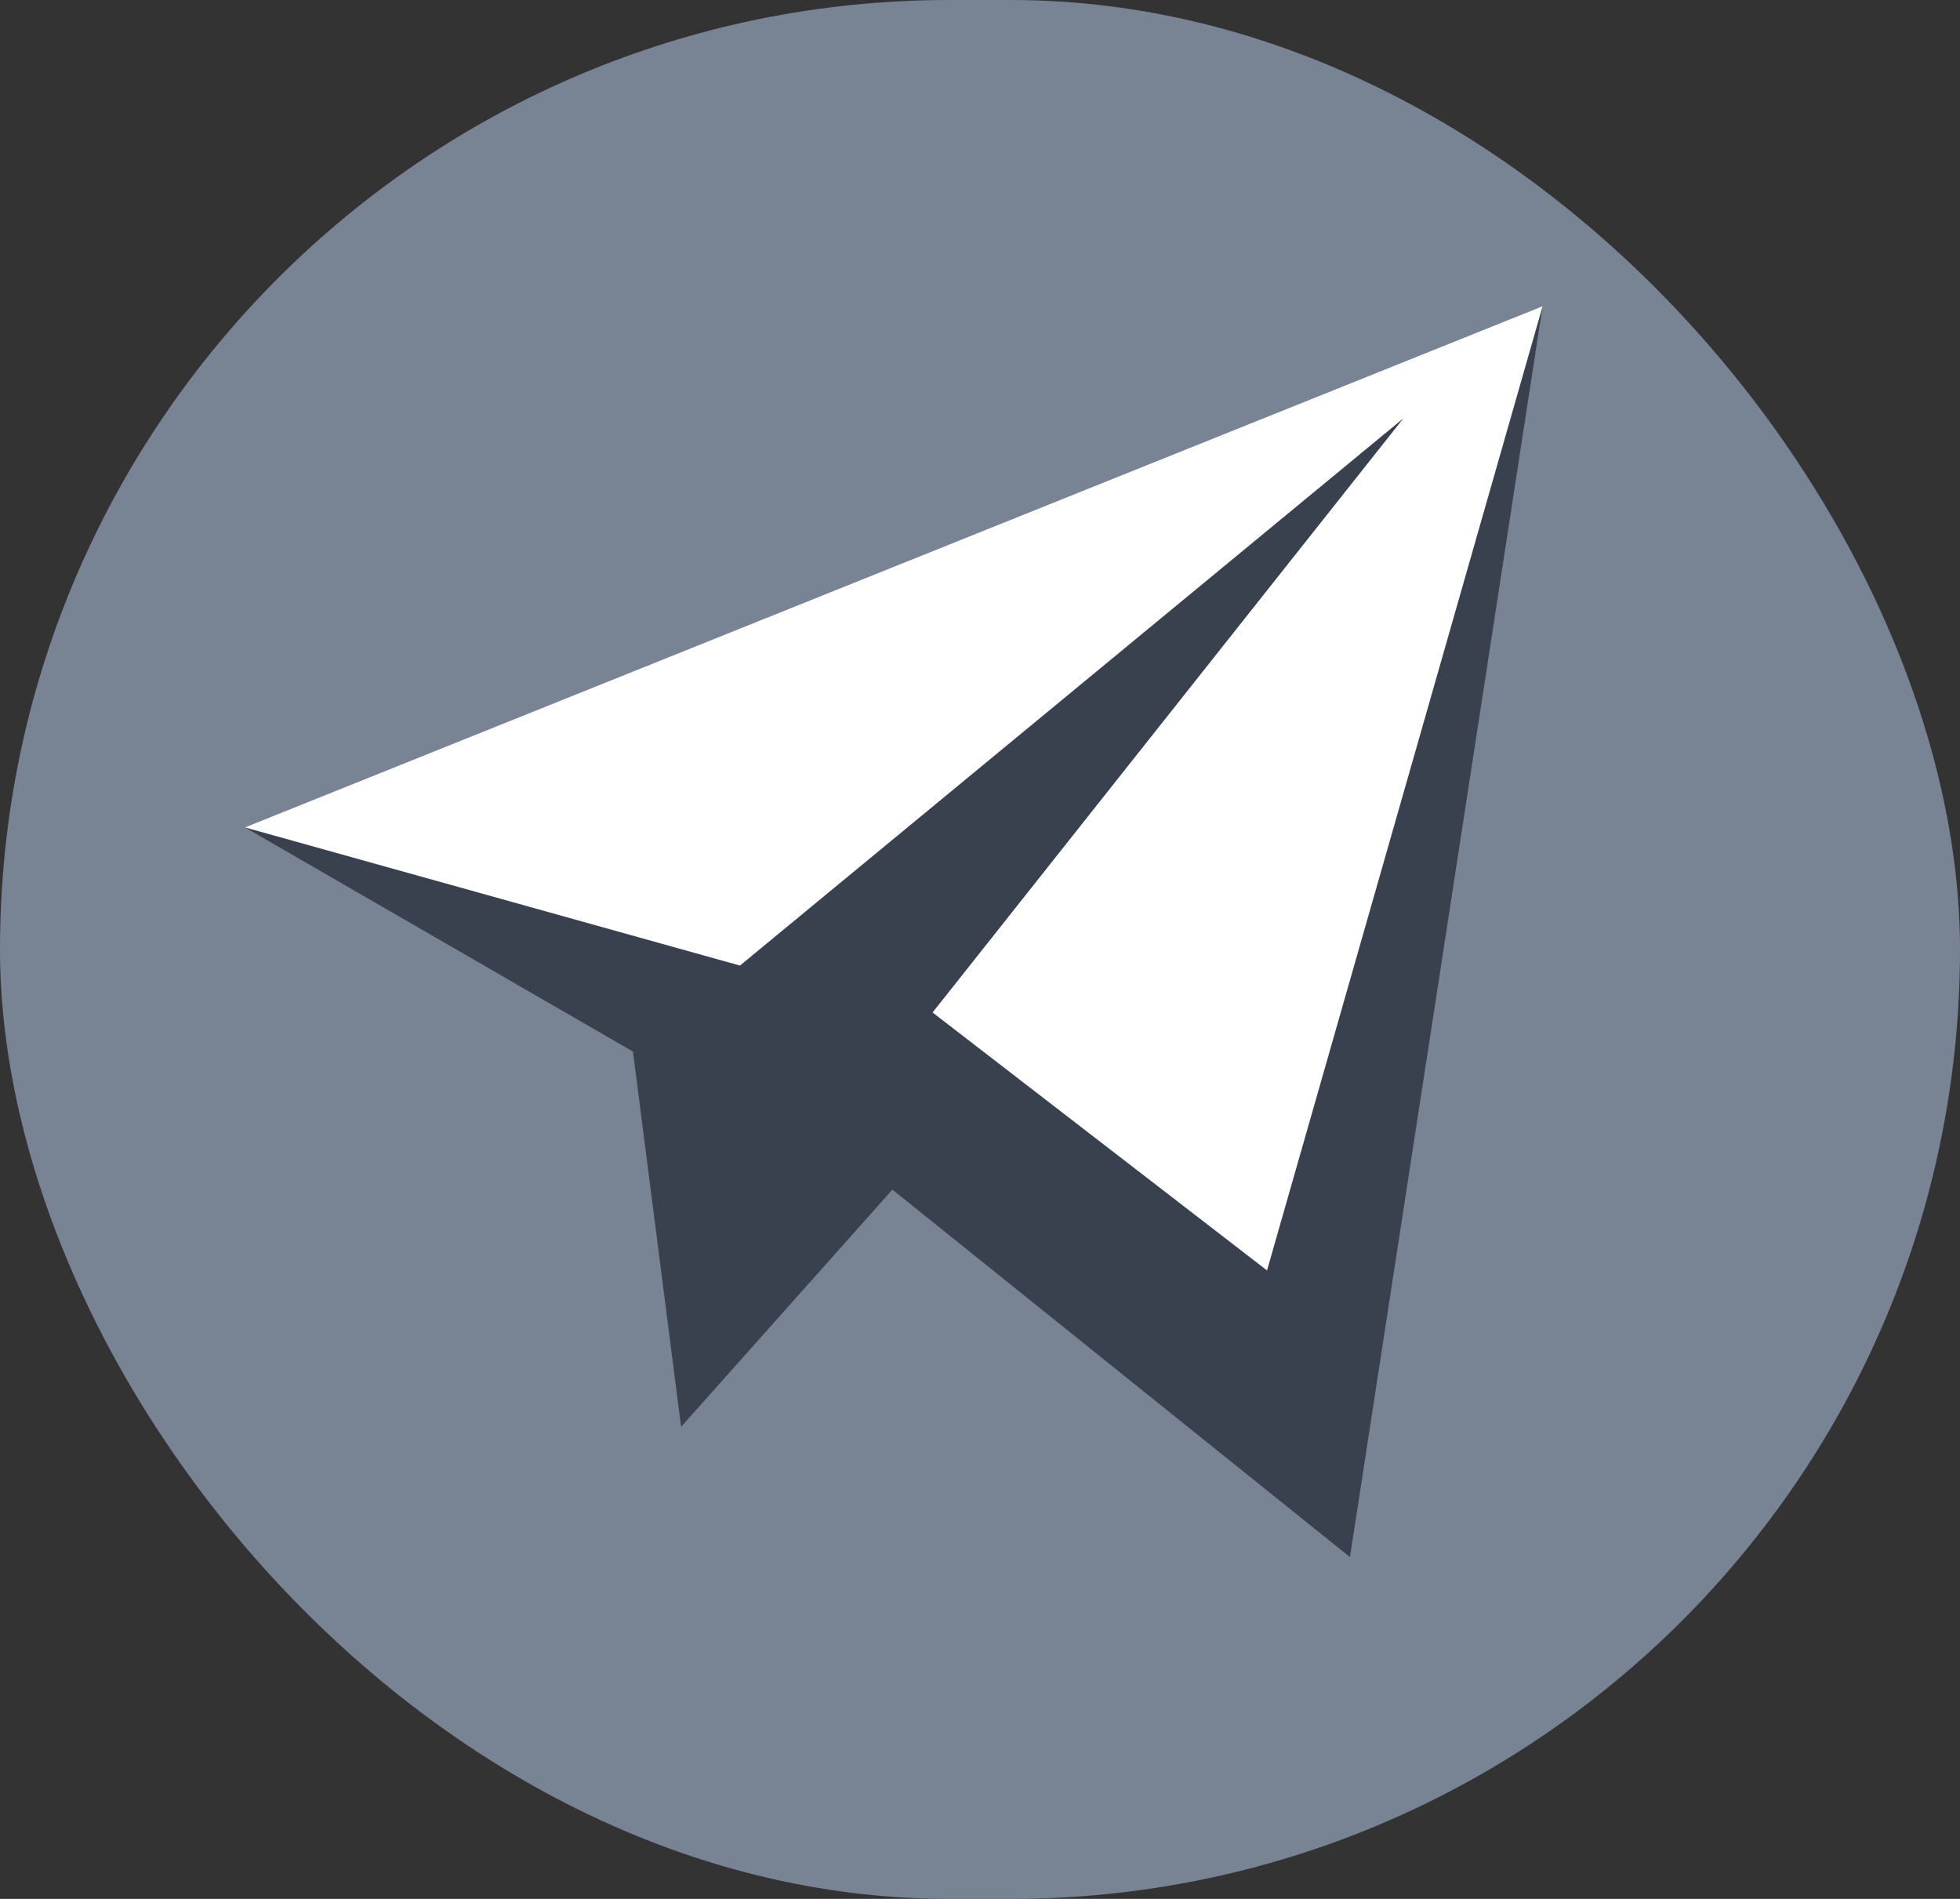
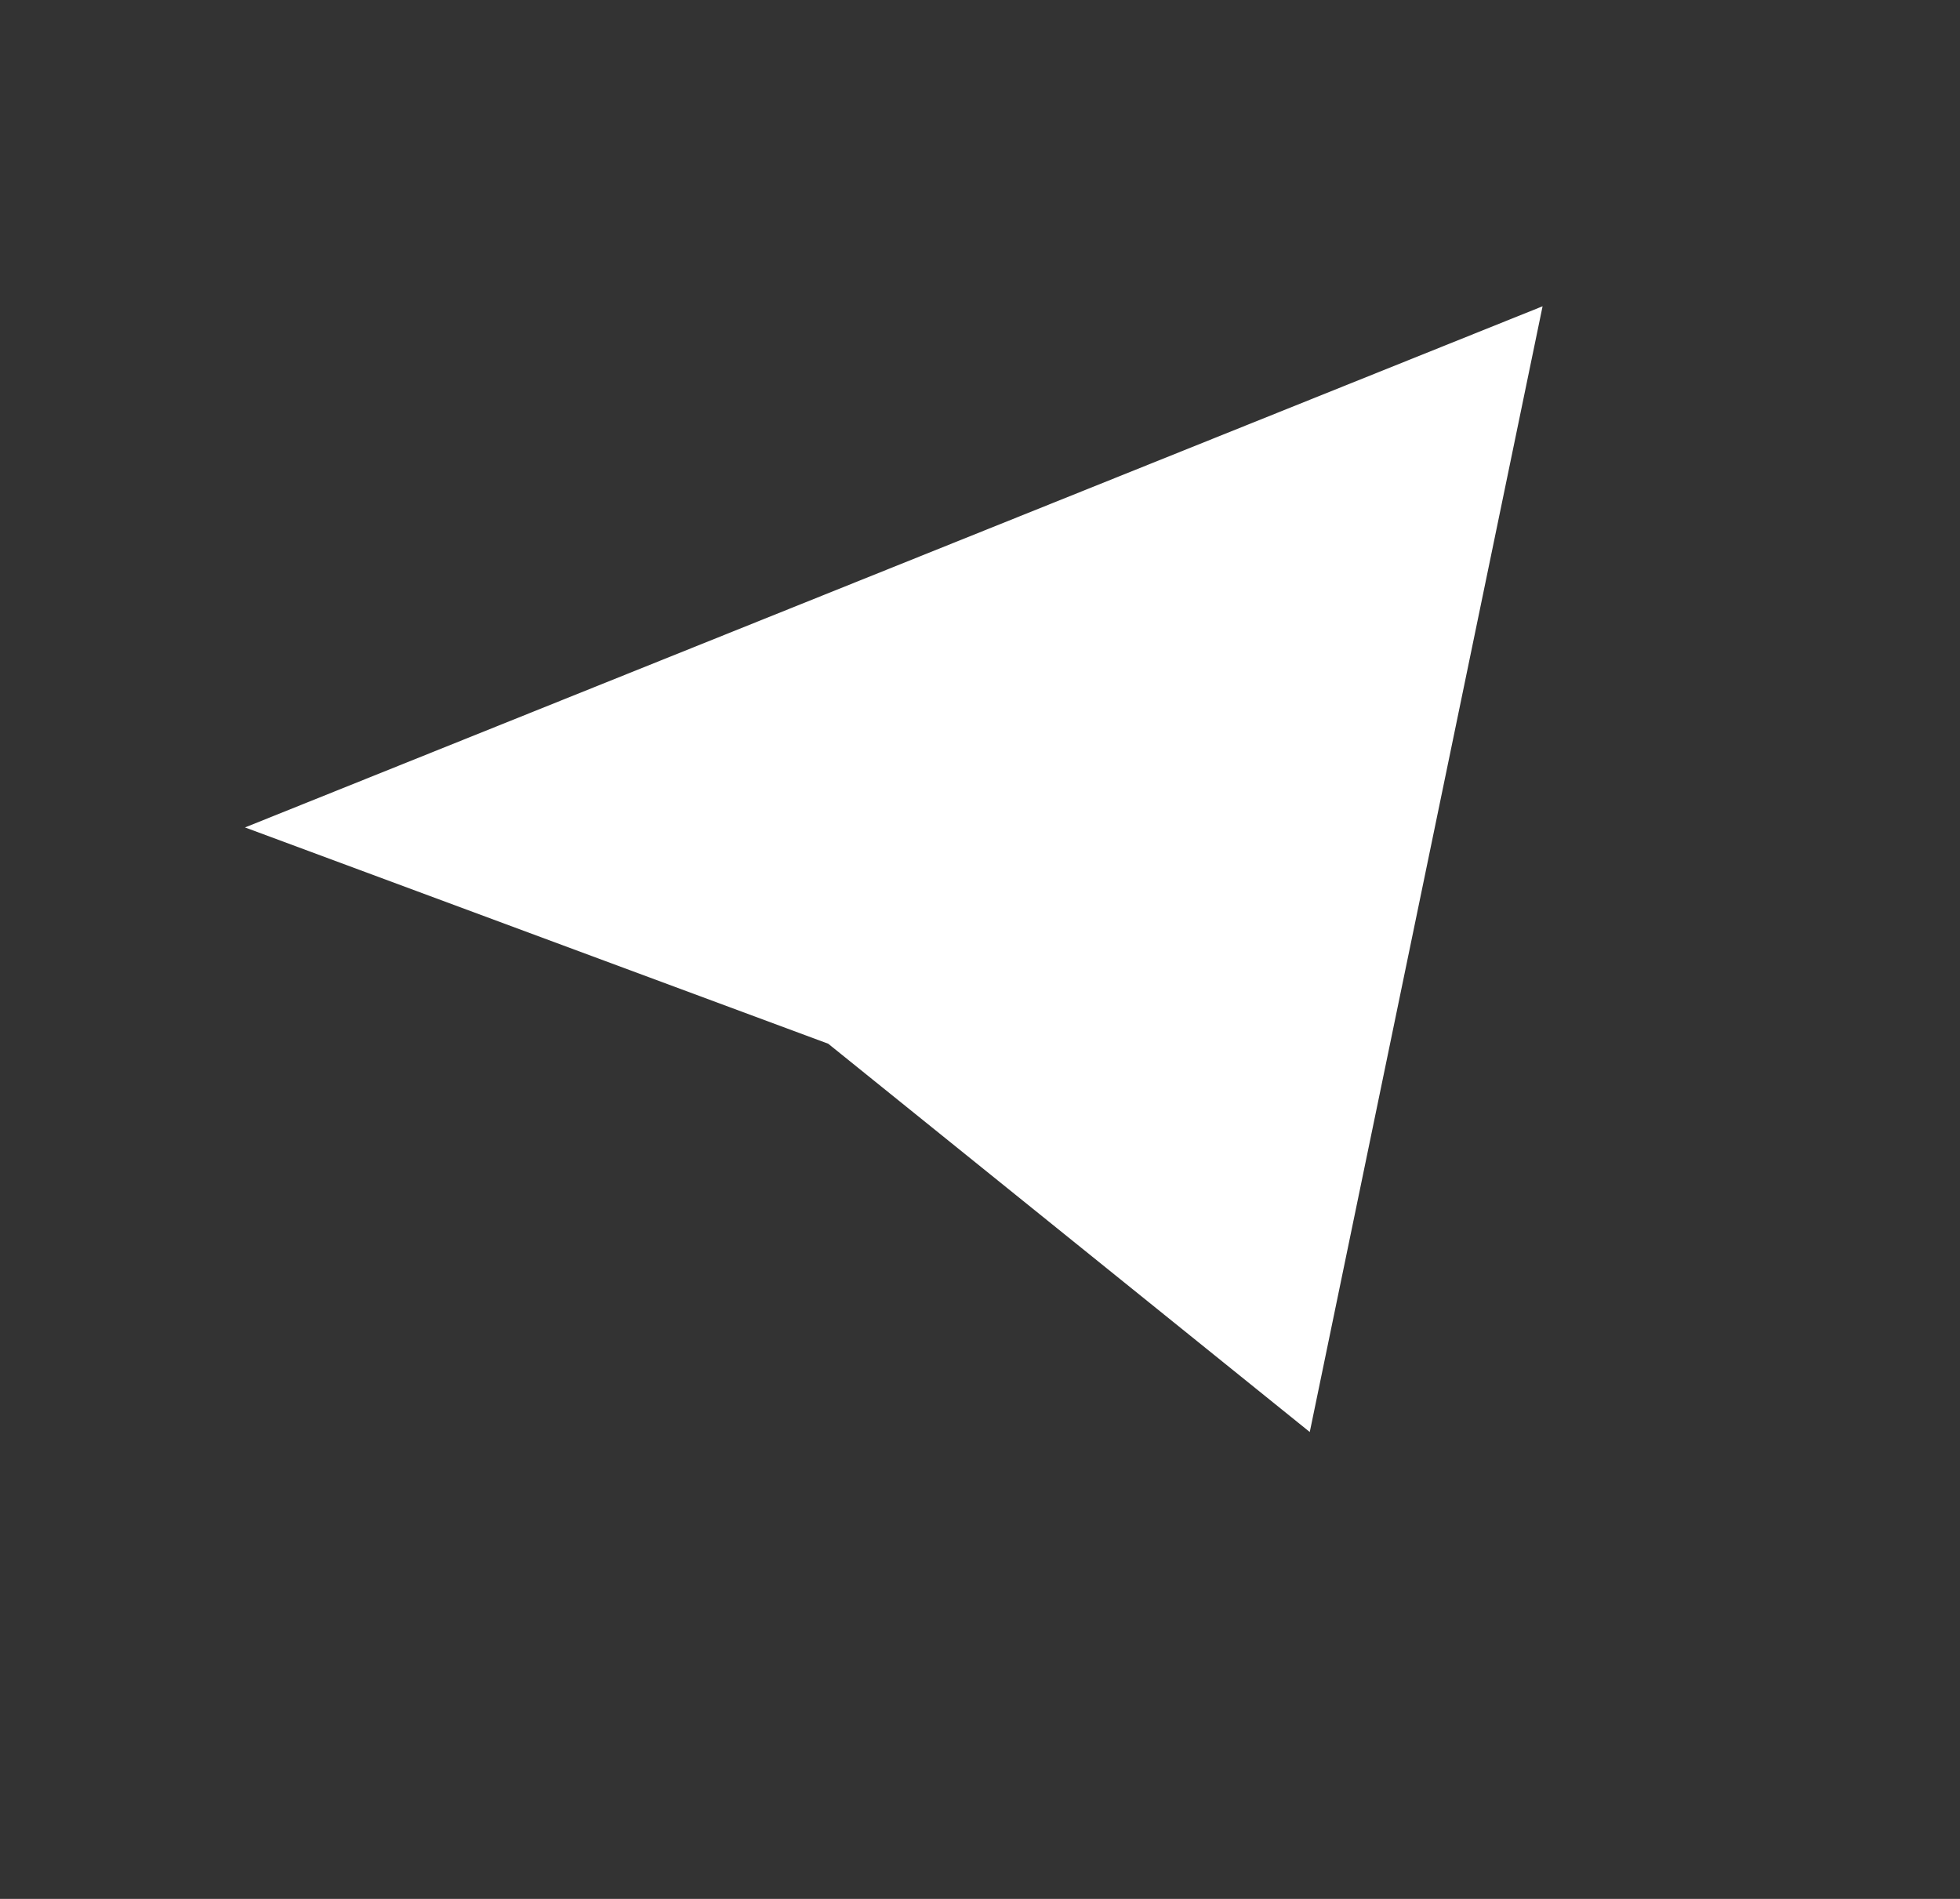
<svg xmlns="http://www.w3.org/2000/svg" width="32" height="31" viewBox="0 0 32 31" fill="none">
  <rect x="0" y="0" width="32" height="31" fill="#333333" stroke="none" />
-   <rect width="32" height="31" rx="15.5" fill="#788394" />
  <path fill-rule="evenodd" clip-rule="evenodd" d="M4 13.508L25.185 5L21.384 23.378L13.522 17.039L4 13.508Z" fill="white" />
-   <path fill-rule="evenodd" clip-rule="evenodd" d="M4 13.508L12.081 15.763L22.913 6.829L15.226 16.529L20.686 20.74L25.185 5L22.04 25.42L14.57 19.421L11.12 23.293L10.334 17.167L4 13.508Z" fill="#39414E" />
</svg>